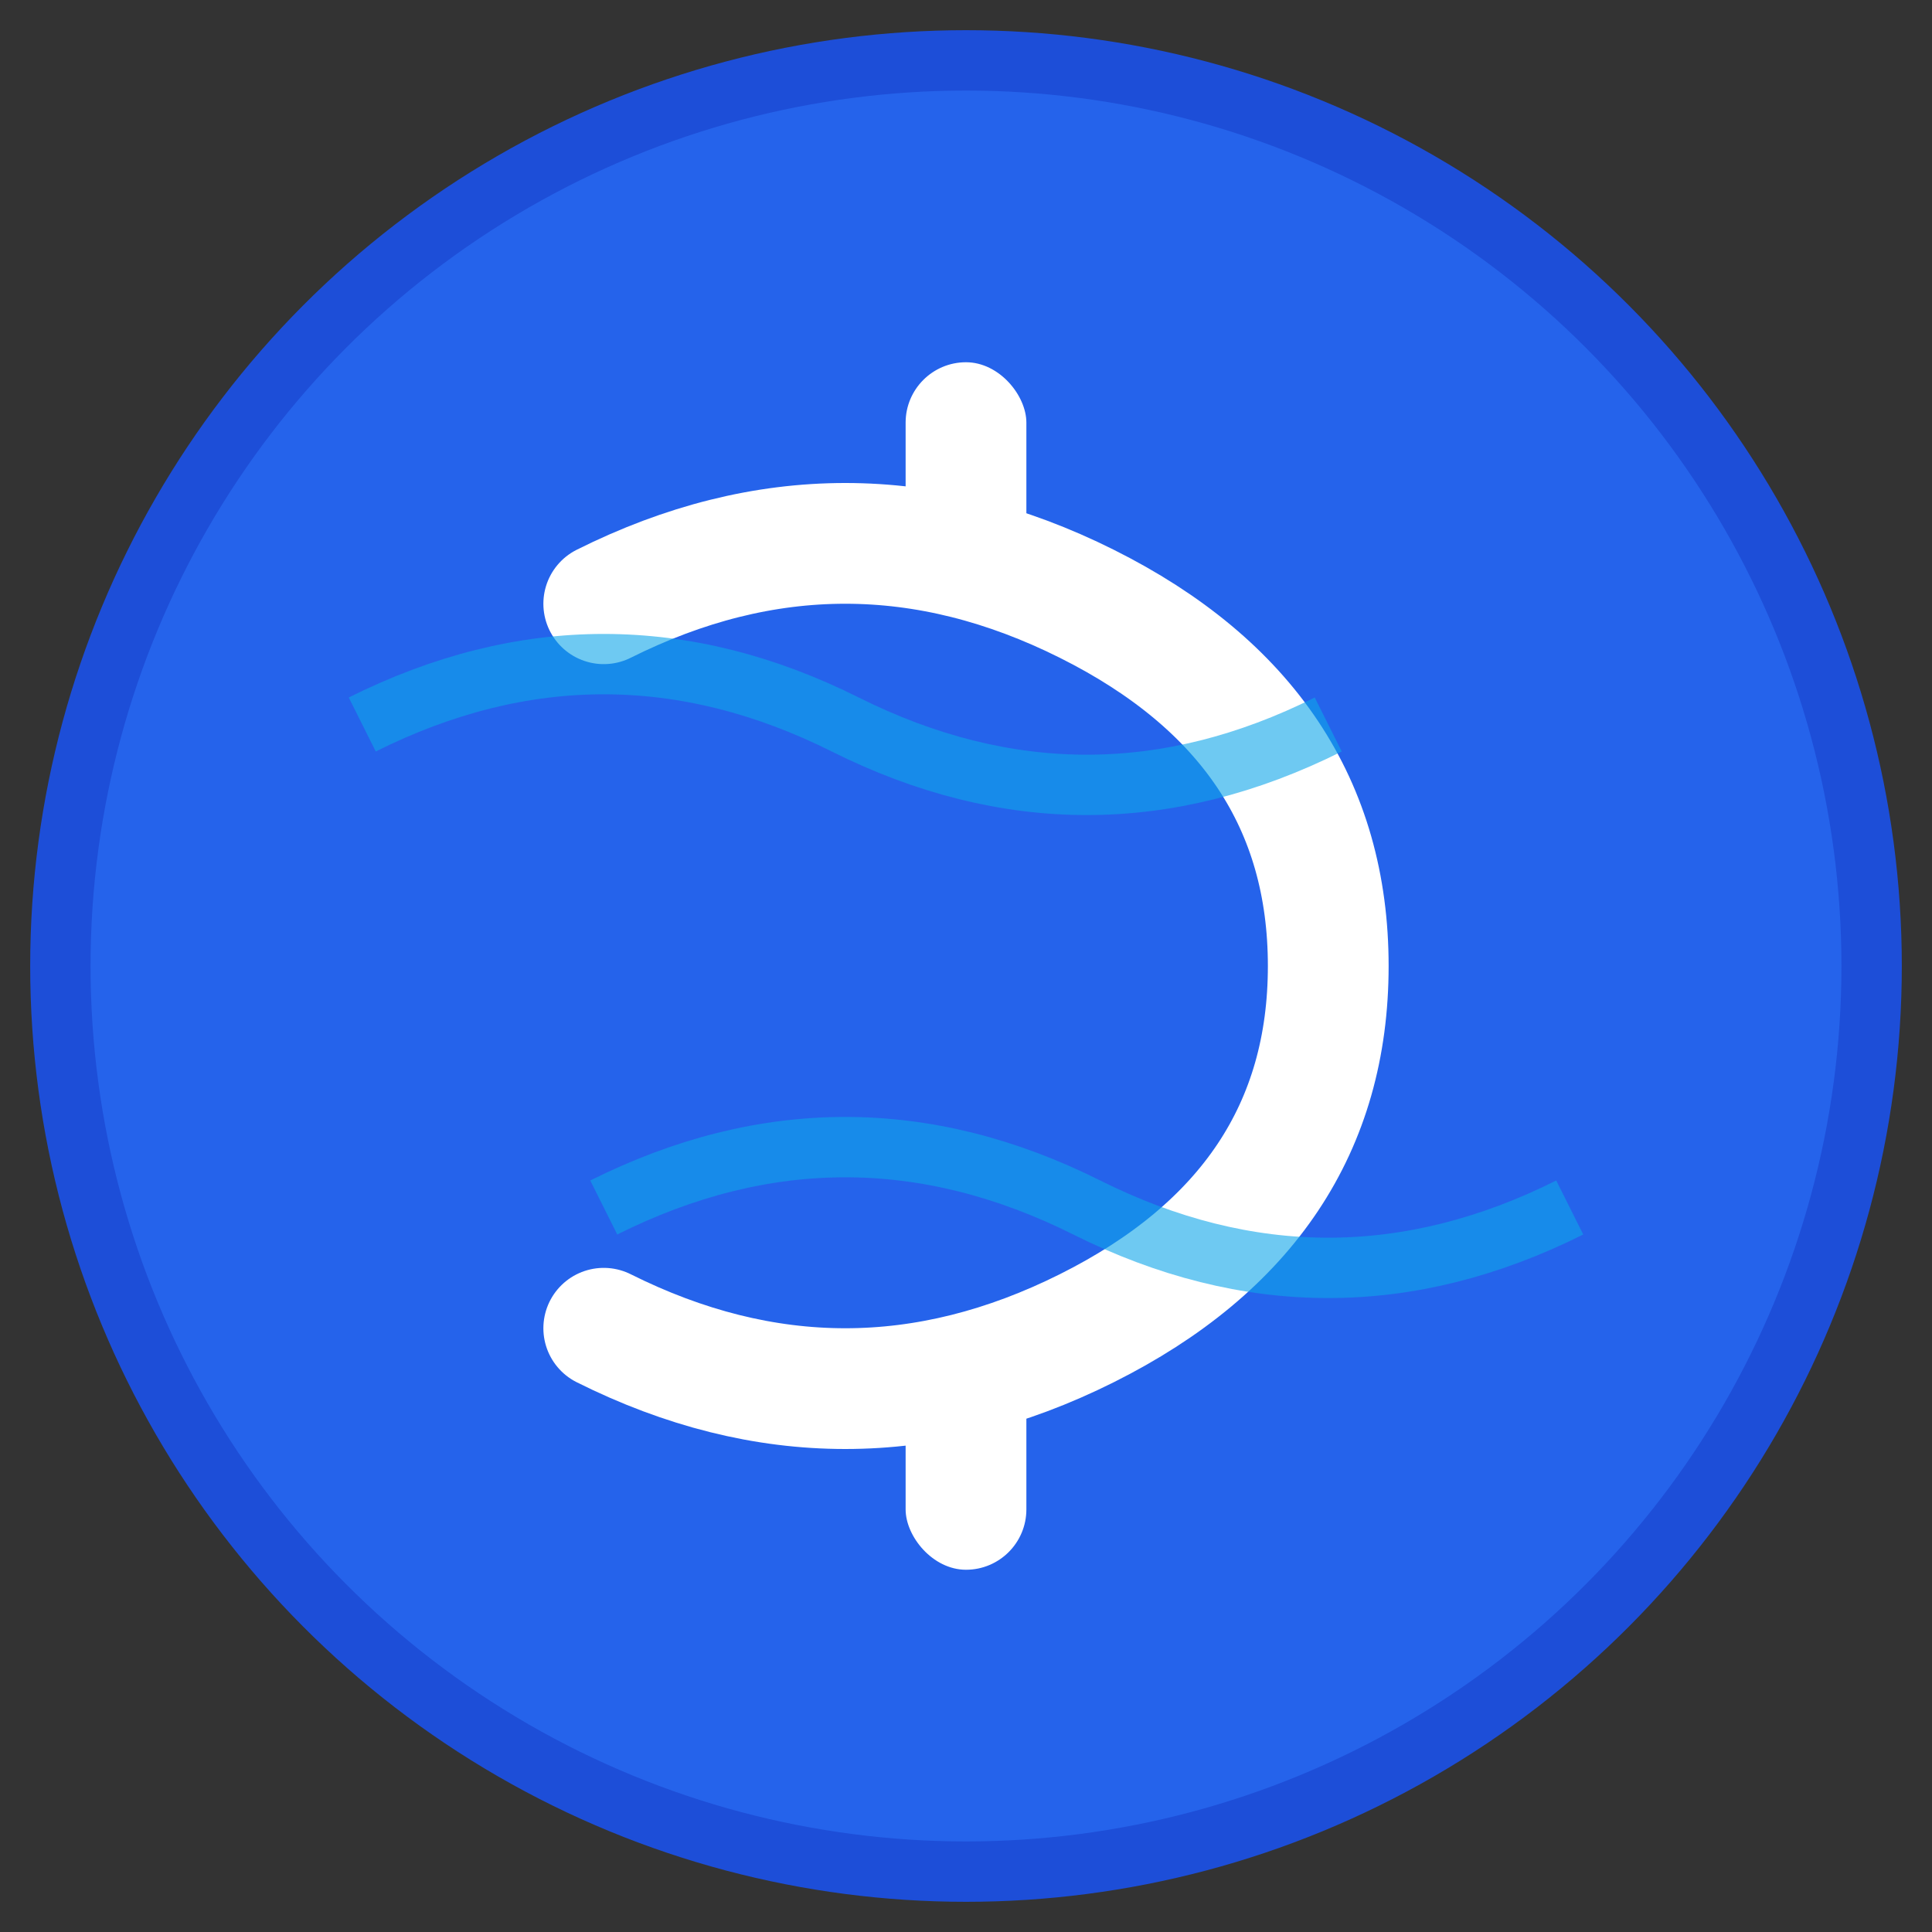
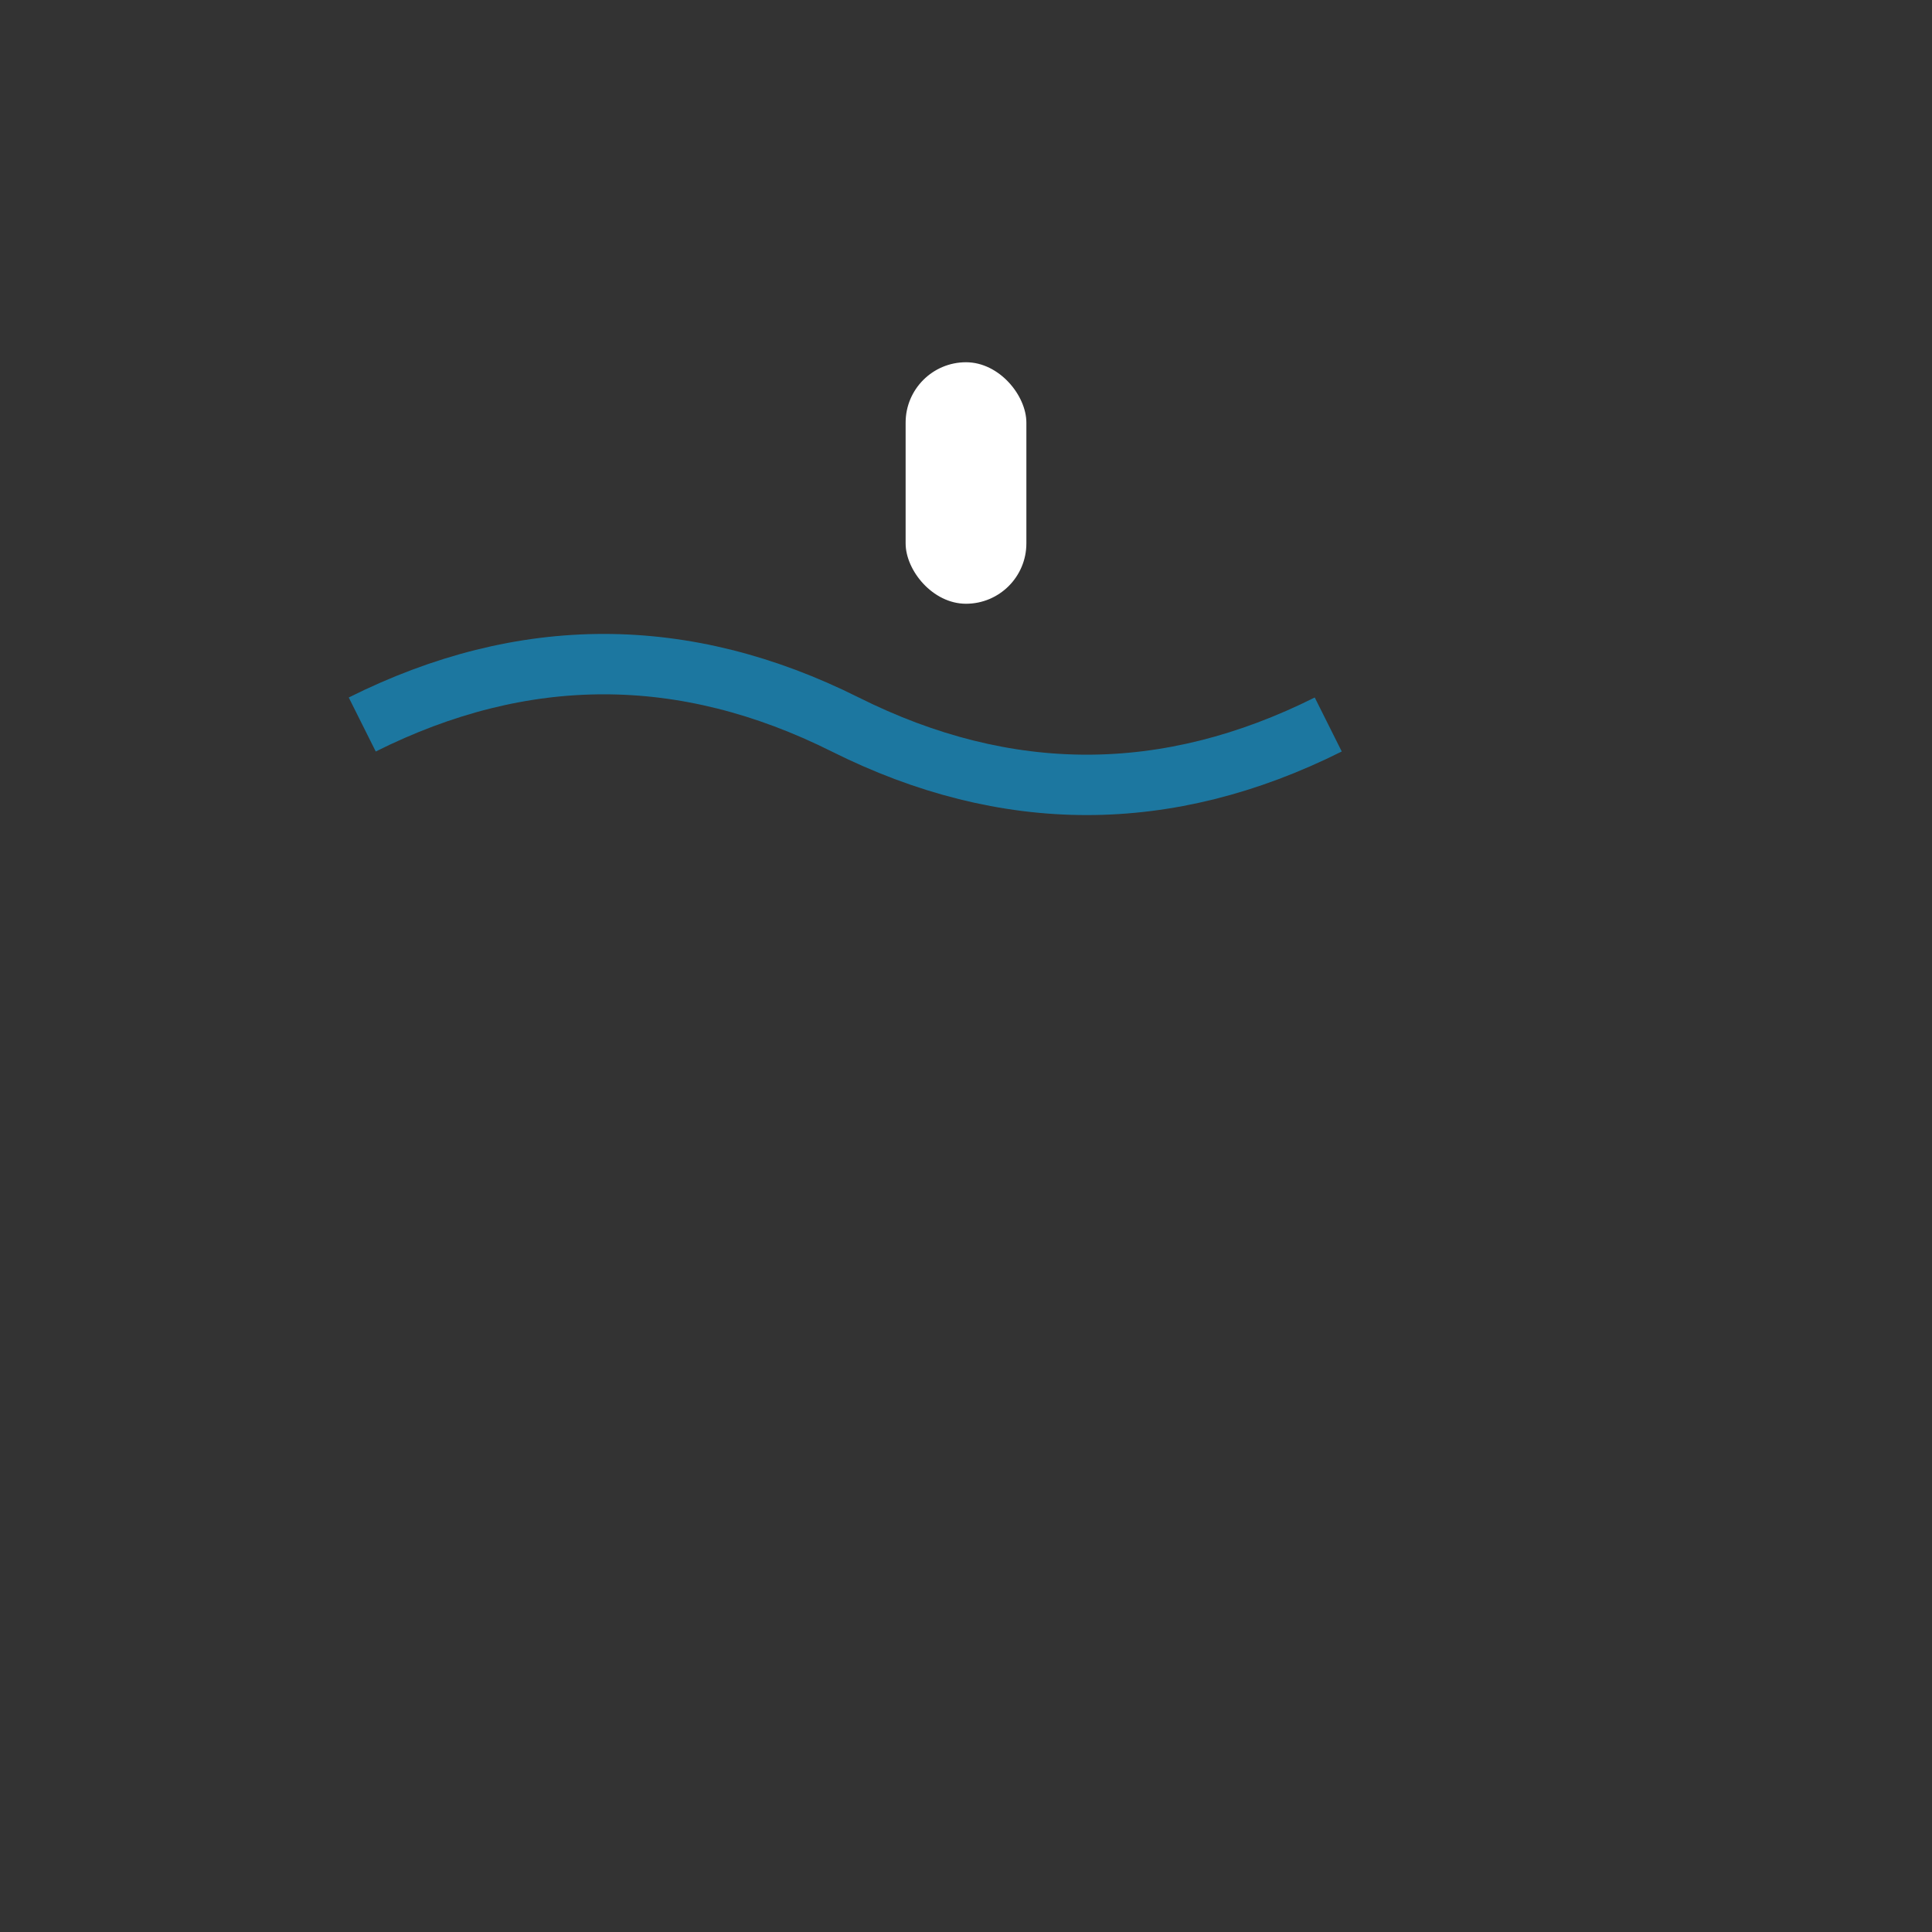
<svg xmlns="http://www.w3.org/2000/svg" viewBox="0 0 64 64" width="64" height="64">
  <rect x="0" y="0" width="64" height="64" fill="#333333" stroke="none" />
-   <circle cx="32" cy="32" r="30" fill="#2563eb" stroke="#1d4ed8" stroke-width="2" />
  <g fill="white">
    <rect x="30" y="12" width="4" height="8" rx="2" />
-     <rect x="30" y="44" width="4" height="8" rx="2" />
-     <path d="M20 20 Q28 16 36 20 Q44 24 44 32 Q44 40 36 44 Q28 48 20 44" stroke="white" stroke-width="4" fill="none" stroke-linecap="round" />
  </g>
  <g stroke="#0ea5e9" stroke-width="2" fill="none" opacity="0.6">
    <path d="M12 24 Q20 20 28 24 Q36 28 44 24" />
-     <path d="M20 40 Q28 36 36 40 Q44 44 52 40" />
  </g>
</svg>